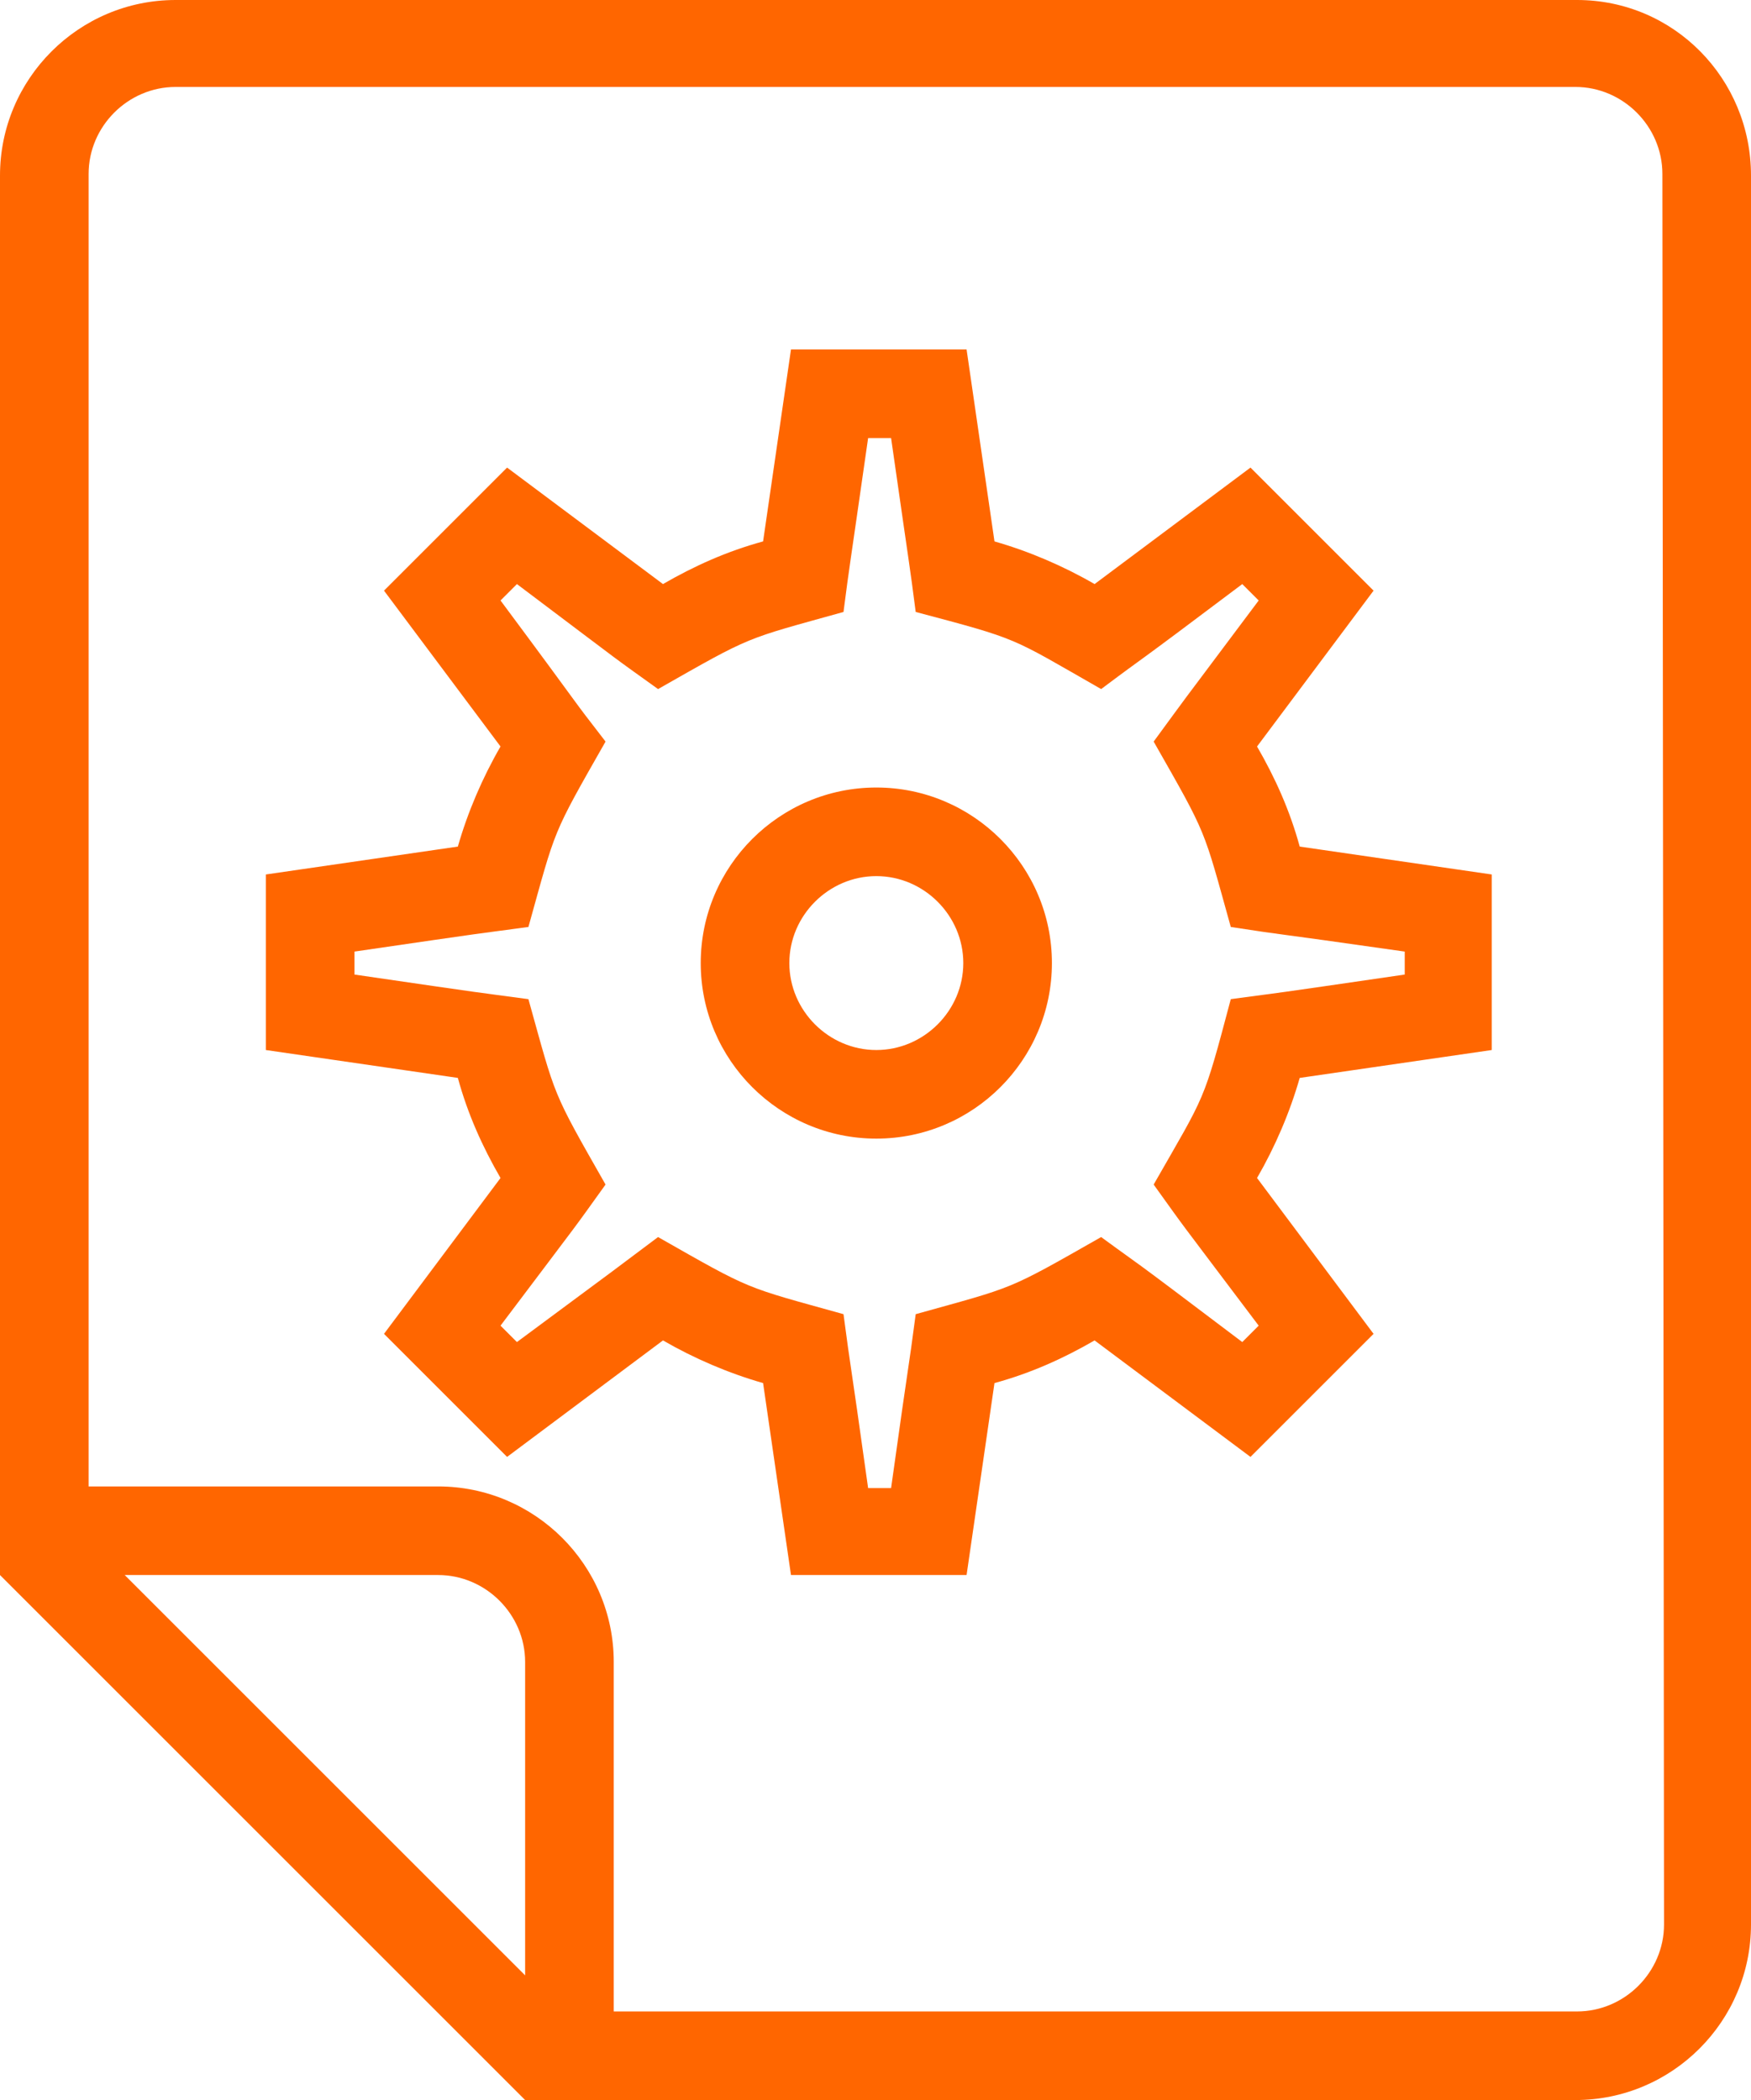
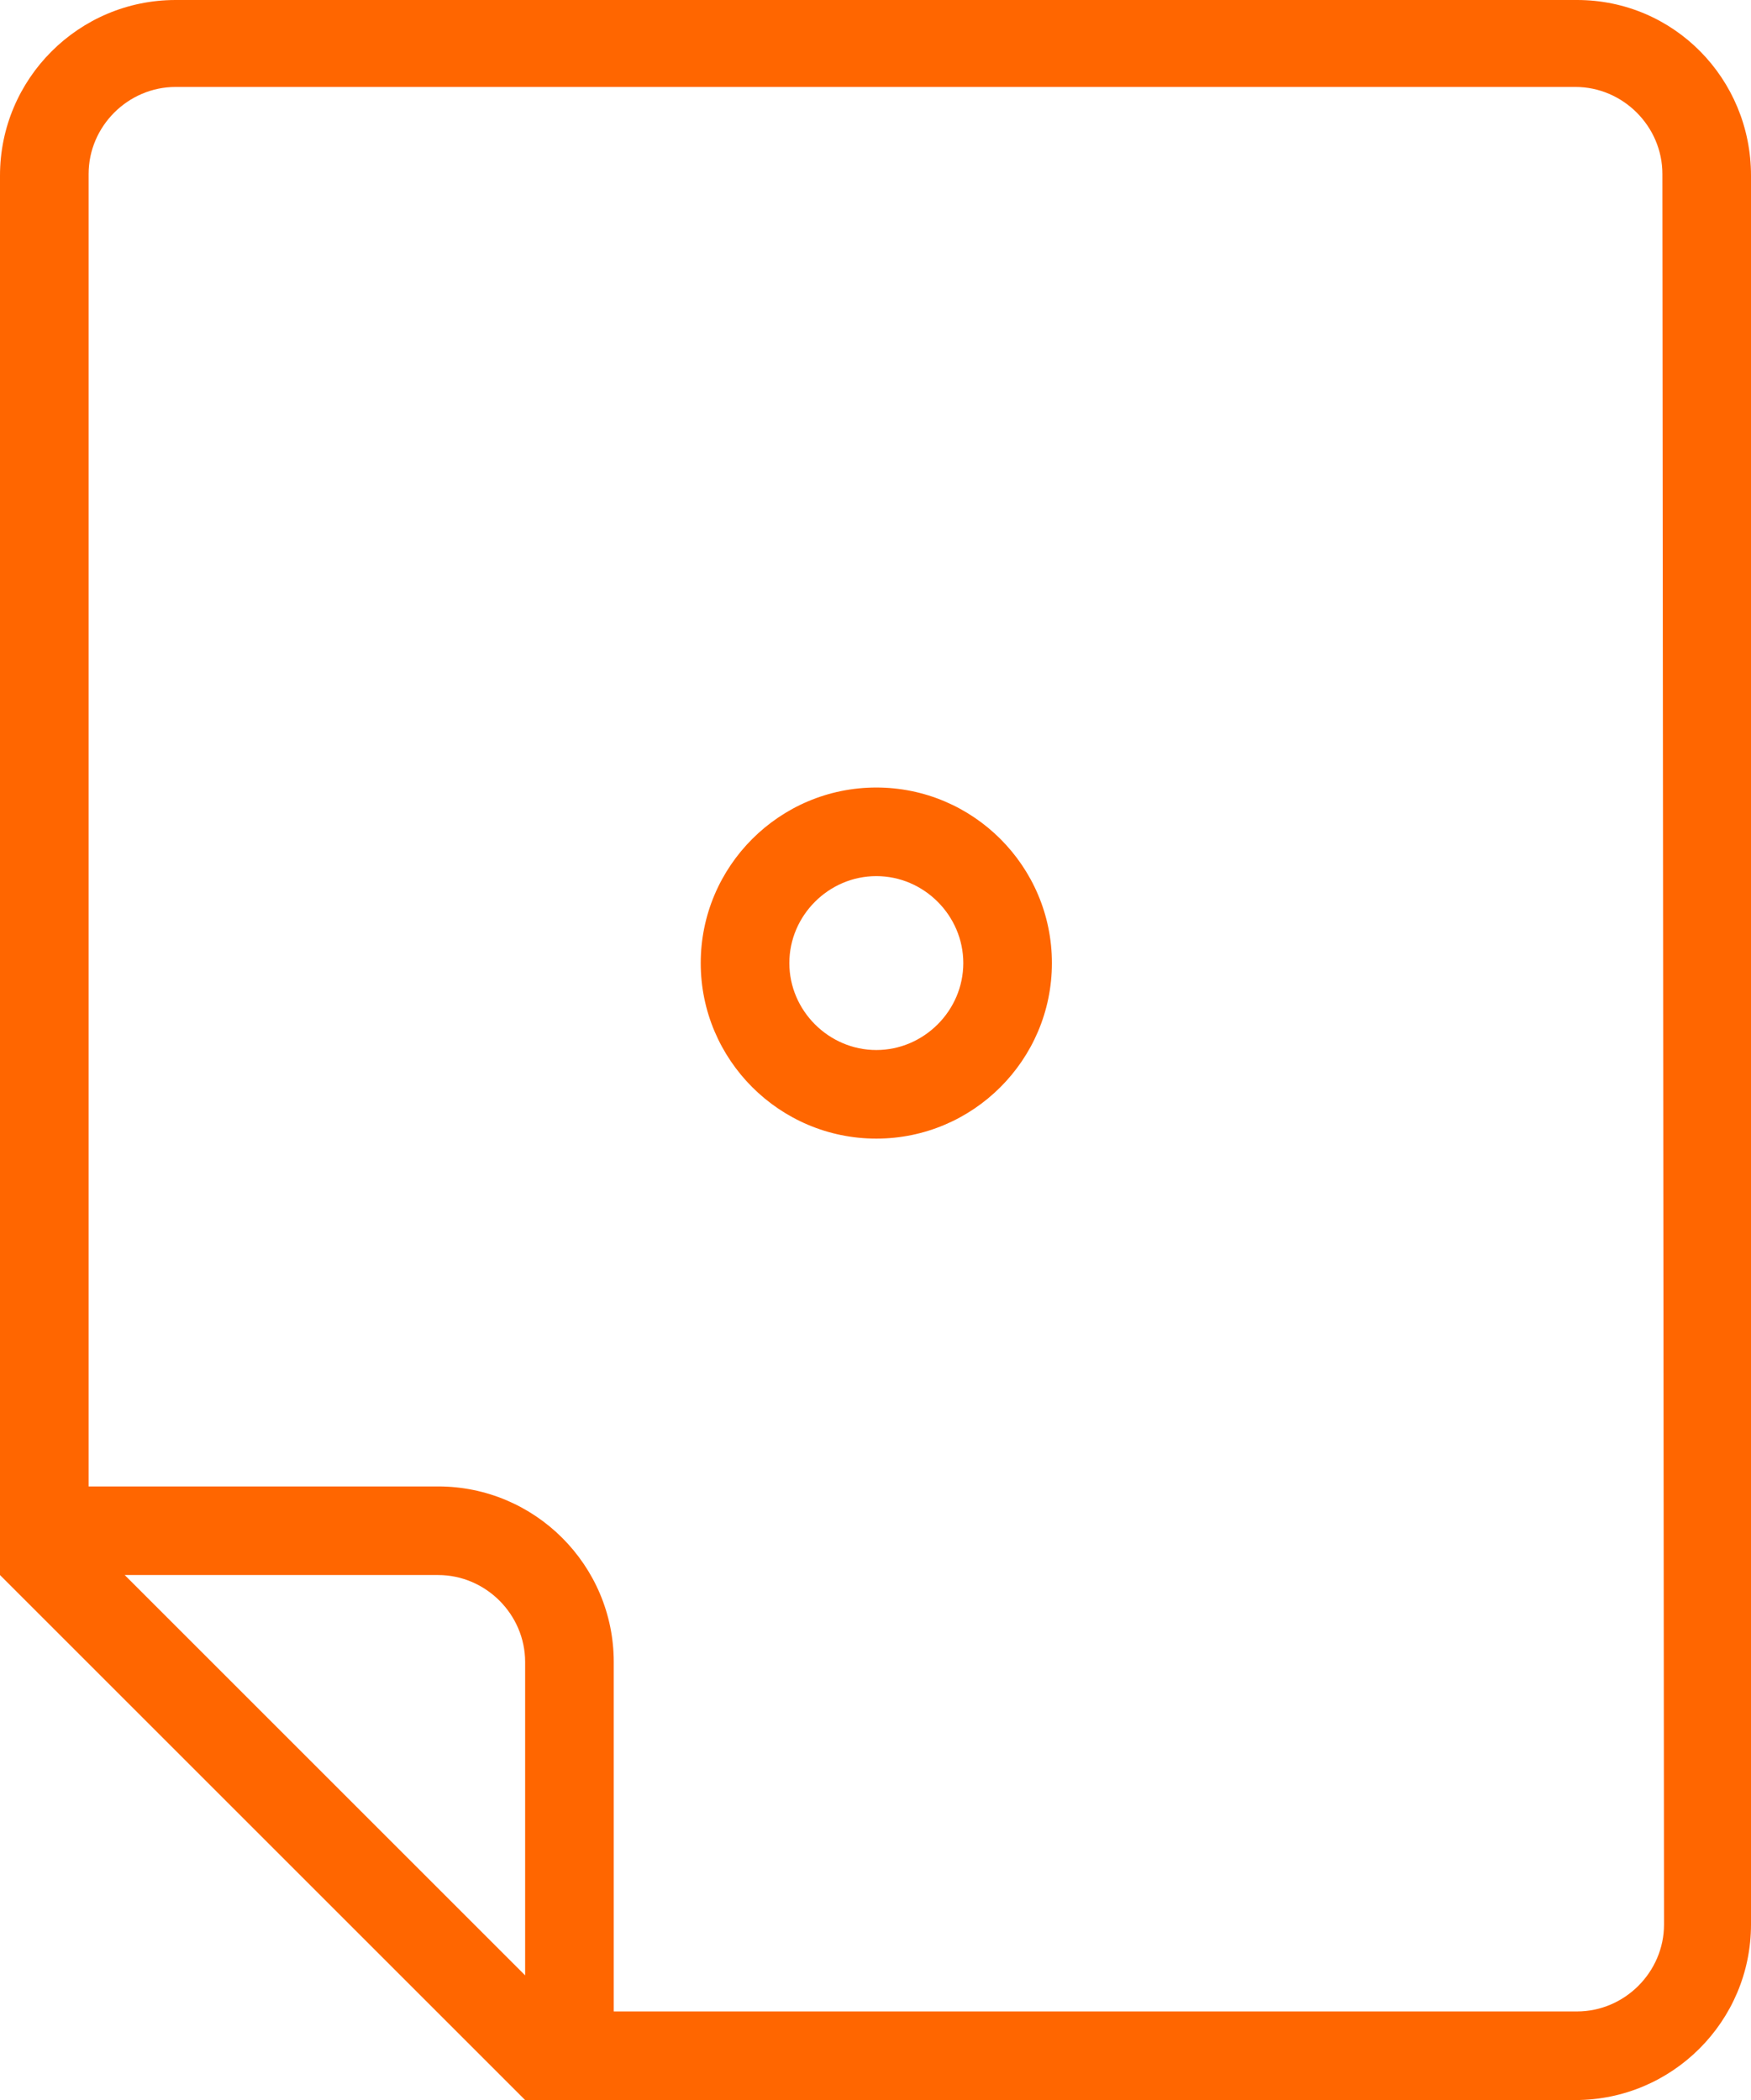
<svg xmlns="http://www.w3.org/2000/svg" version="1.1" id="Capa_1" x="0px" y="0px" viewBox="-252 333 106.7 128" style="enable-background:new -252 333 106.7 128;" xml:space="preserve">
  <style type="text/css">
	.st0{fill:#FF6600;}
</style>
  <g>
    <g>
      <g>
-         <path class="st0" d="M-161.1,397v-10.7l-11.7-1.7c-0.6-2.2-1.5-4.2-2.6-6.1l7.1-9.5l-7.5-7.5l-9.5,7.1c-1.9-1.1-4-2-6.1-2.6     l-1.7-11.7h-10.7l-1.7,11.7c-2.2,0.6-4.2,1.5-6.1,2.6l-9.5-7.1l-7.5,7.5l7.1,9.5c-1.1,1.9-2,4-2.6,6.1l-11.7,1.7V397l11.7,1.7     c0.6,2.2,1.5,4.2,2.6,6.1l-7.1,9.5l7.5,7.5l9.5-7.1c1.9,1.1,4,2,6.1,2.6l1.7,11.7h10.7l1.7-11.7c2.2-0.6,4.2-1.5,6.1-2.6l9.5,7.1     l7.5-7.5l-7.1-9.5c1.1-1.9,2-4,2.6-6.1L-161.1,397z M-175.3,413.8l-1,1c-7.8-5.9-5.6-4.2-8.6-6.4c-5.8,3.3-5.2,3-11.3,4.7     c-0.5,3.8-0.3,2-1.5,10.6h-1.4c-1.2-8.6-1-6.8-1.5-10.6c-6.1-1.7-5.5-1.4-11.3-4.7l-2.8,2.1l-5.8,4.3l-1-1     c5.5-7.3,4.1-5.4,6.4-8.6c-3.3-5.8-3-5.2-4.7-11.3c-3.7-0.5-1.7-0.2-10.6-1.5V391c8.9-1.3,6.9-1,10.6-1.5     c1.7-6.1,1.4-5.5,4.7-11.3c-2.4-3.1-0.9-1.2-6.4-8.6l1-1c7.3,5.5,5.4,4.1,8.6,6.4c5.8-3.3,5.2-3,11.3-4.7     c0.4-3.1,0.3-2.2,1.5-10.6h1.4c1.2,8.4,1.1,7.5,1.5,10.6c6.4,1.7,5.7,1.5,11.3,4.7c3.2-2.4,1.3-0.9,8.6-6.4l1,1     c-5.4,7.2-4.2,5.6-6.4,8.6c3.3,5.8,3,5.2,4.7,11.3c3.9,0.6,1.5,0.2,10.6,1.5v1.4c-8.9,1.3-6.9,1-10.6,1.5     c-1.7,6.4-1.5,5.7-4.7,11.3C-179.4,408.4-180.8,406.5-175.3,413.8z" />
-       </g>
+         </g>
    </g>
    <g>
      <g>
        <path class="st0" d="M-155.9,333h-85.4c-5.9,0-10.7,4.8-10.7,10.7c0,49.7,0,35.5,0,85.3l32,32c25.5,0,38.5,0,64,0     c5.9,0,10.7-4.8,10.7-10.7V343.7C-145.3,337.8-150,333-155.9,333z M-219.9,453.5c-15-15-9.5-9.5-24.5-24.5h19.1     c2.9,0,5.3,2.4,5.3,5.3v19.2H-219.9z M-150.6,450.3c0,2.9-2.4,5.3-5.3,5.3h-58.7v-21.3c0-5.9-4.8-10.7-10.7-10.7h-21.3v-80     c0-2.9,2.4-5.3,5.3-5.3h85.3c2.9,0,5.3,2.4,5.3,5.3L-150.6,450.3L-150.6,450.3z" />
      </g>
    </g>
    <g>
      <g>
        <path class="st0" d="M-198.6,381c-5.9,0-10.7,4.8-10.7,10.7c0,5.9,4.8,10.7,10.7,10.7c5.9,0,10.7-4.8,10.7-10.7     S-192.7,381-198.6,381z M-198.6,397c-2.9,0-5.3-2.4-5.3-5.3s2.4-5.3,5.3-5.3c2.9,0,5.3,2.4,5.3,5.3S-195.7,397-198.6,397z" />
      </g>
    </g>
  </g>
</svg>